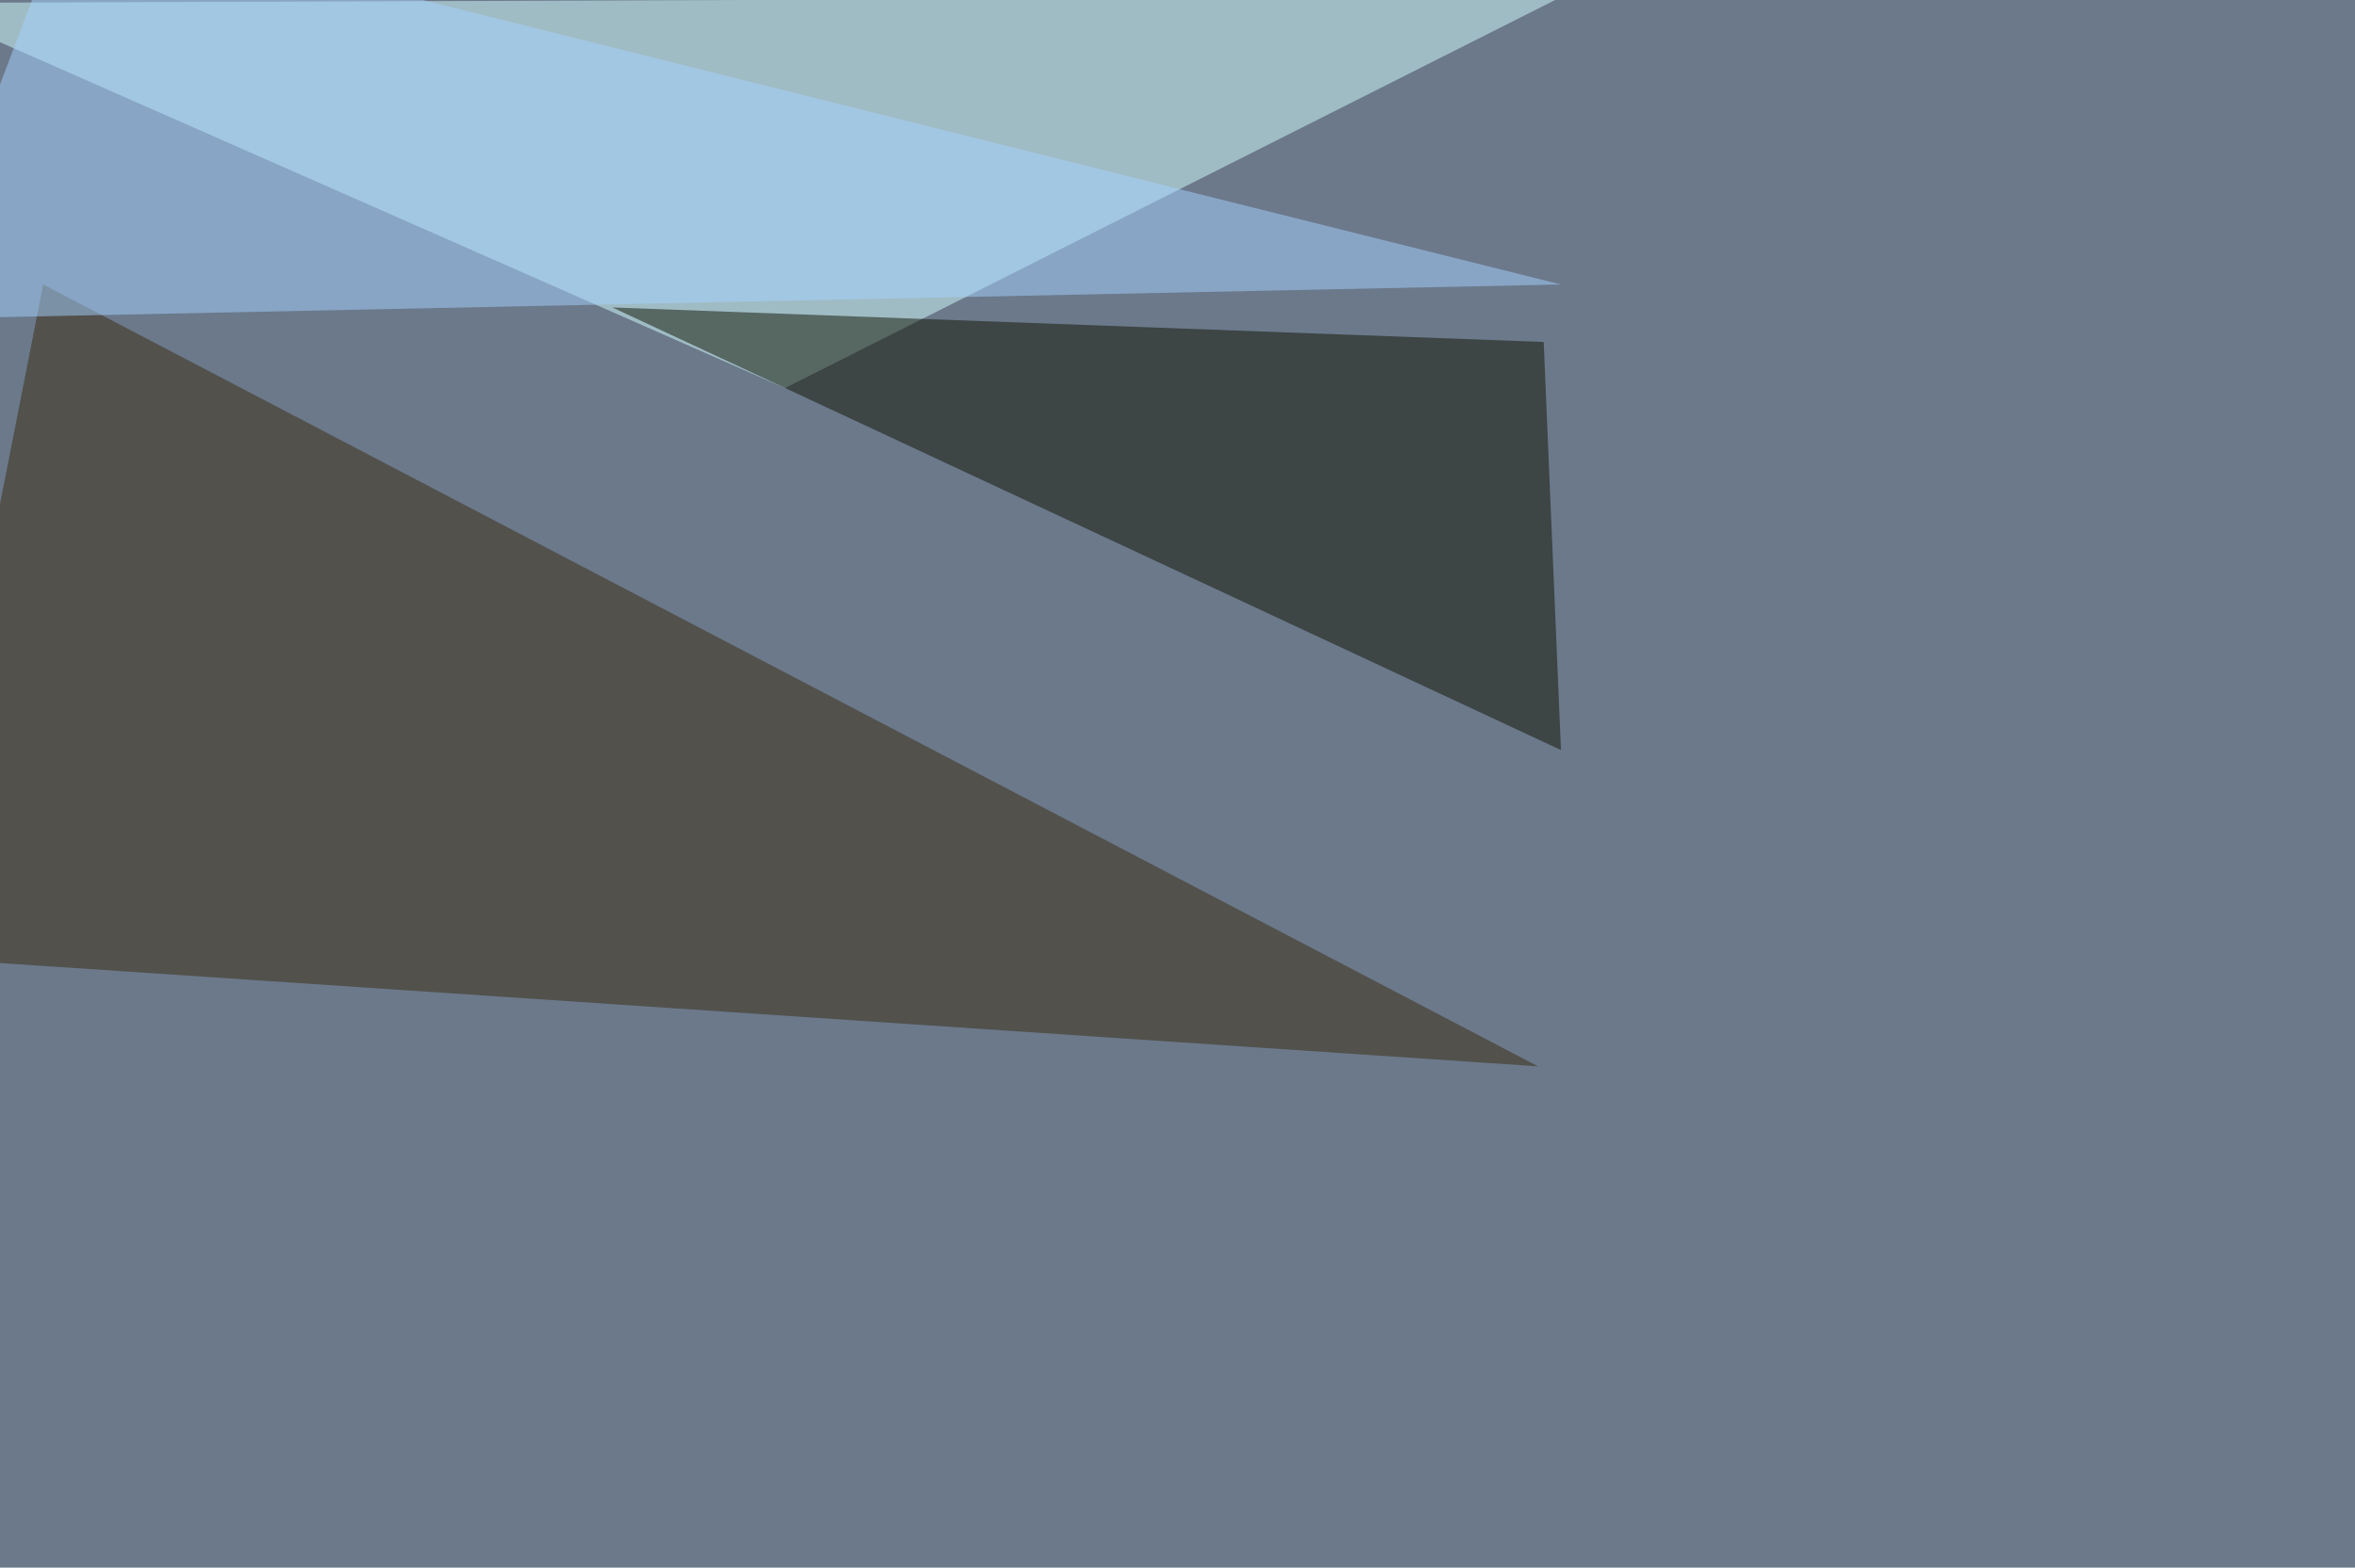
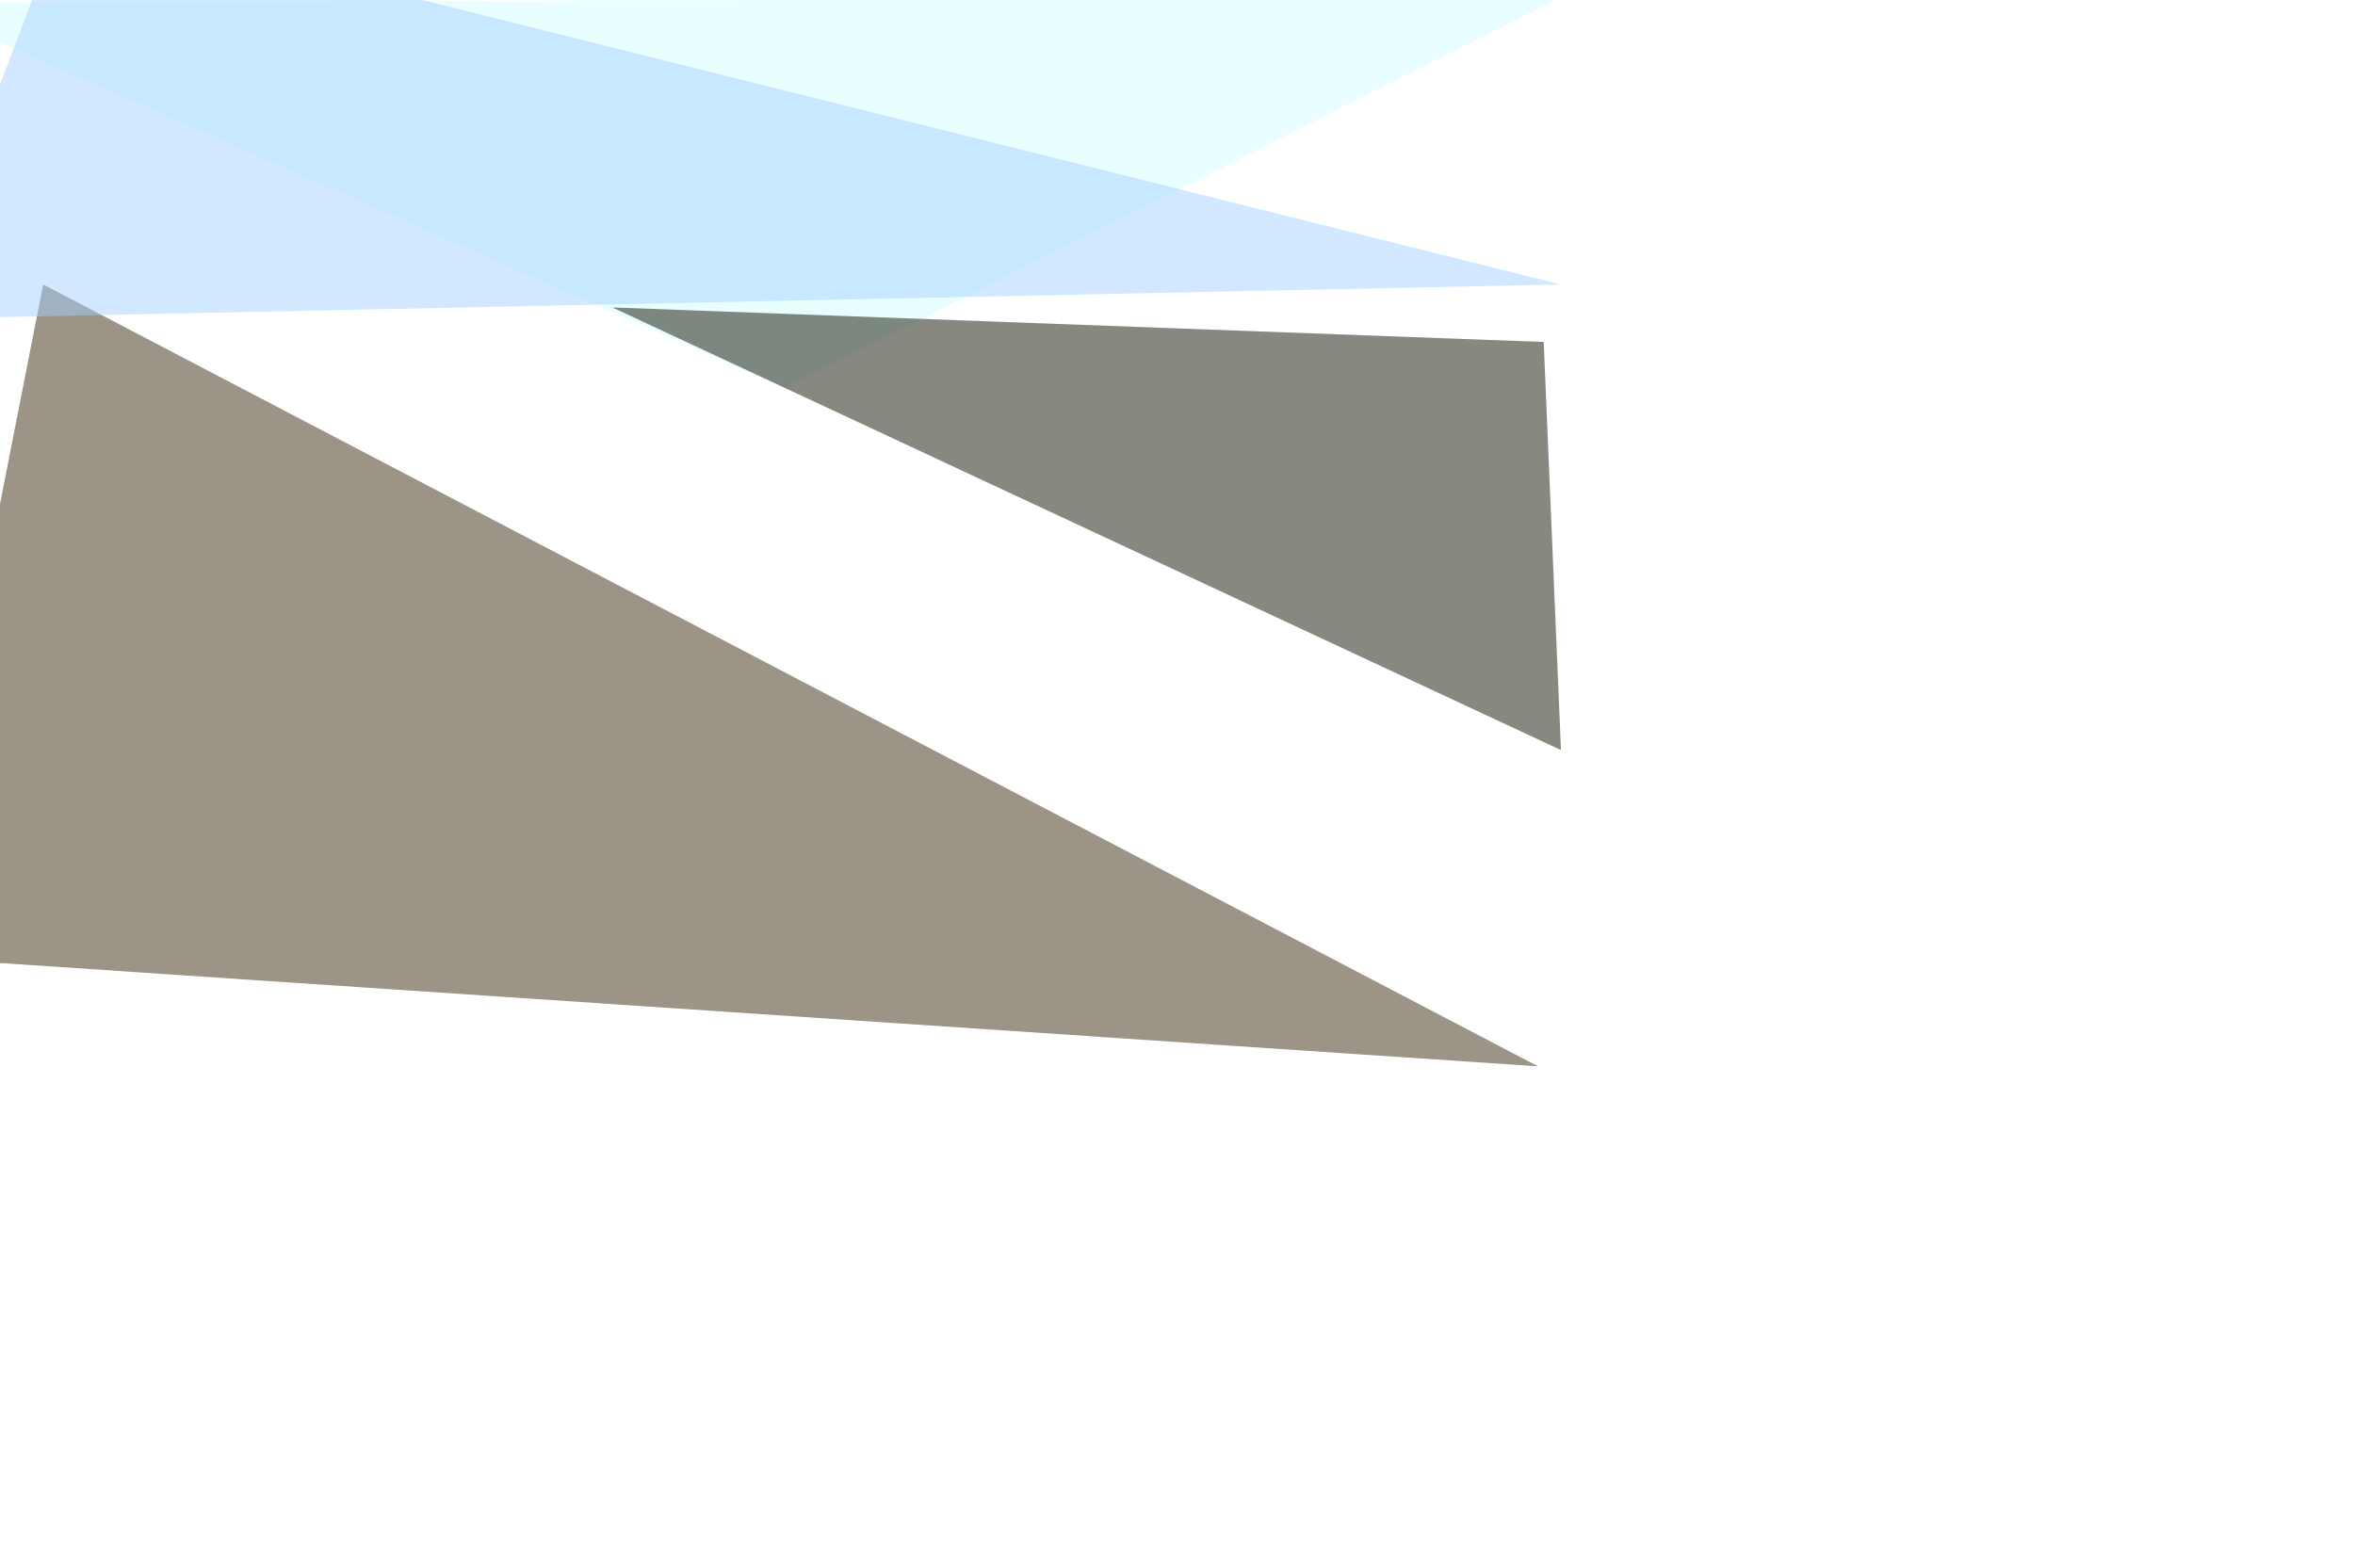
<svg xmlns="http://www.w3.org/2000/svg" width="1200" height="799">
  <filter id="a">
    <feGaussianBlur stdDeviation="55" />
  </filter>
-   <rect width="100%" height="100%" fill="#6b798b" />
  <g filter="url(#a)">
    <g fill-opacity=".5">
      <path fill="#d5ffff" d="M795.4-1.5L400 197.8-45.4 1.5z" />
      <path fill="#3a2b0f" d="M783.7 543.5l-829.1-55.7L22 145z" />
-       <path fill="#111300" d="M786.6 174.3l8.8 208L312 156.7z" />
+       <path fill="#111300" d="M786.6 174.3l8.8 208L312 156.7" />
      <path fill="#a6d3ff" d="M795.4 145l-840.8 17.6 79-208z" />
    </g>
  </g>
</svg>